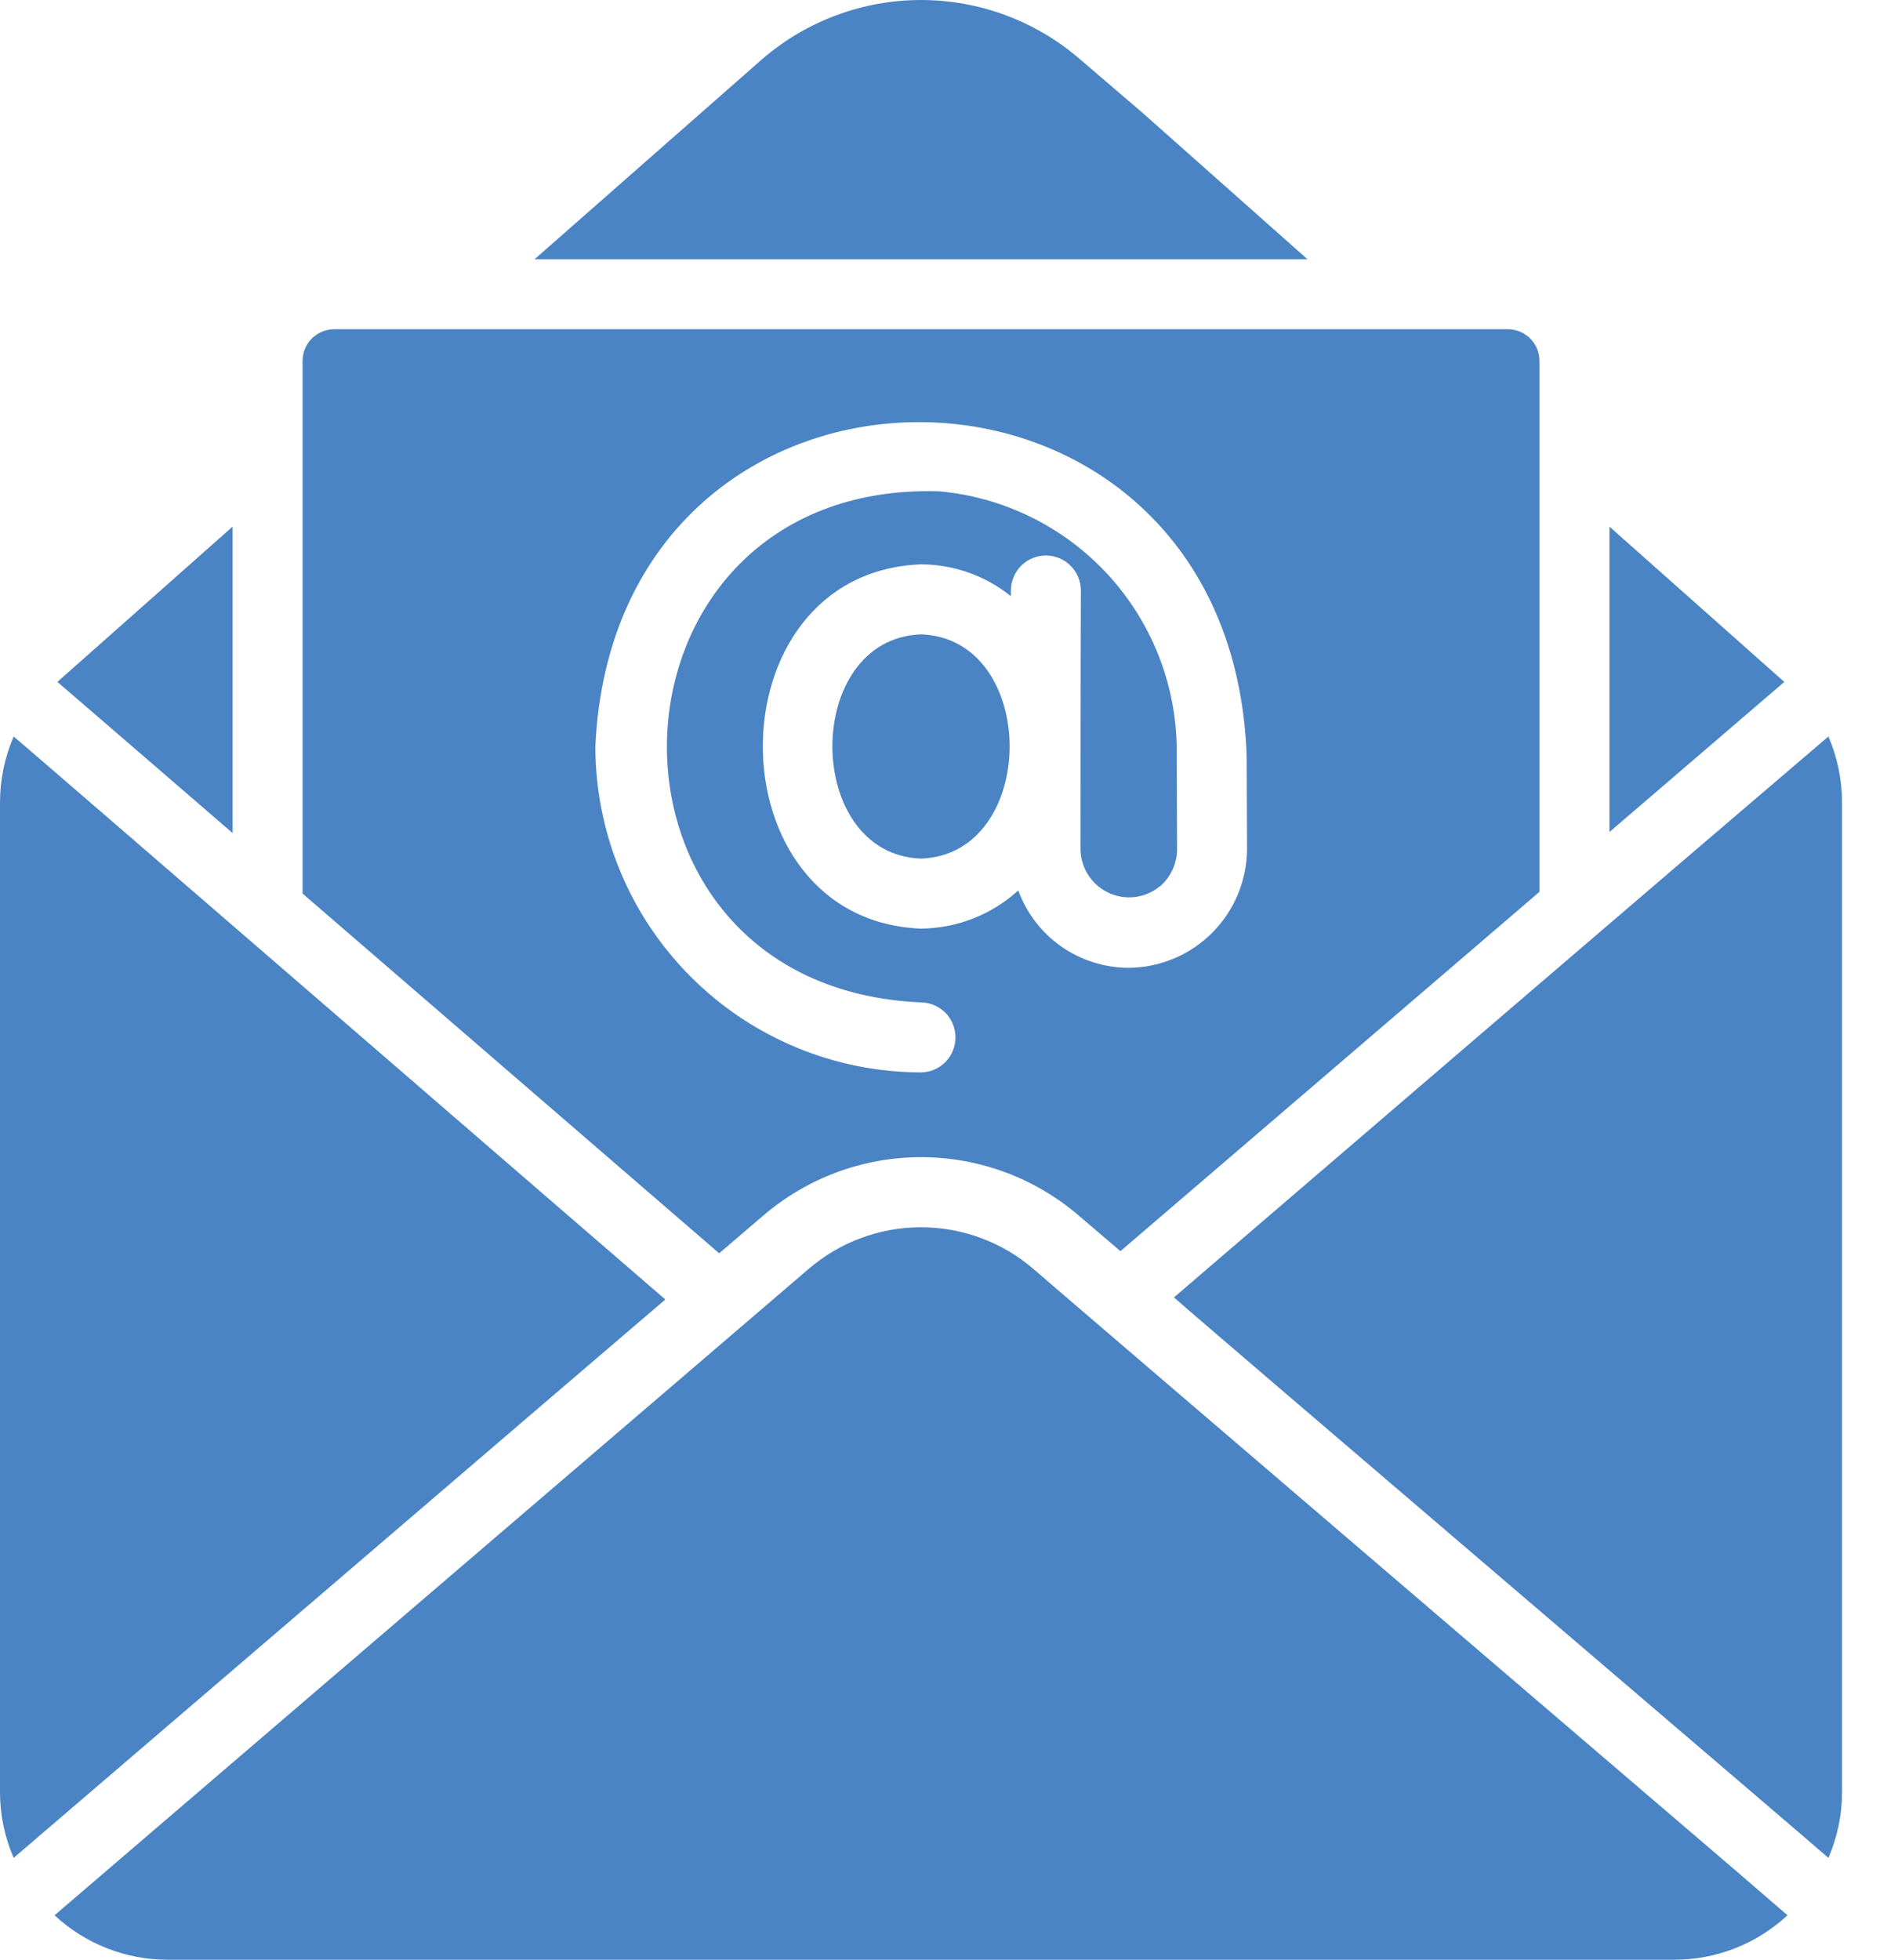
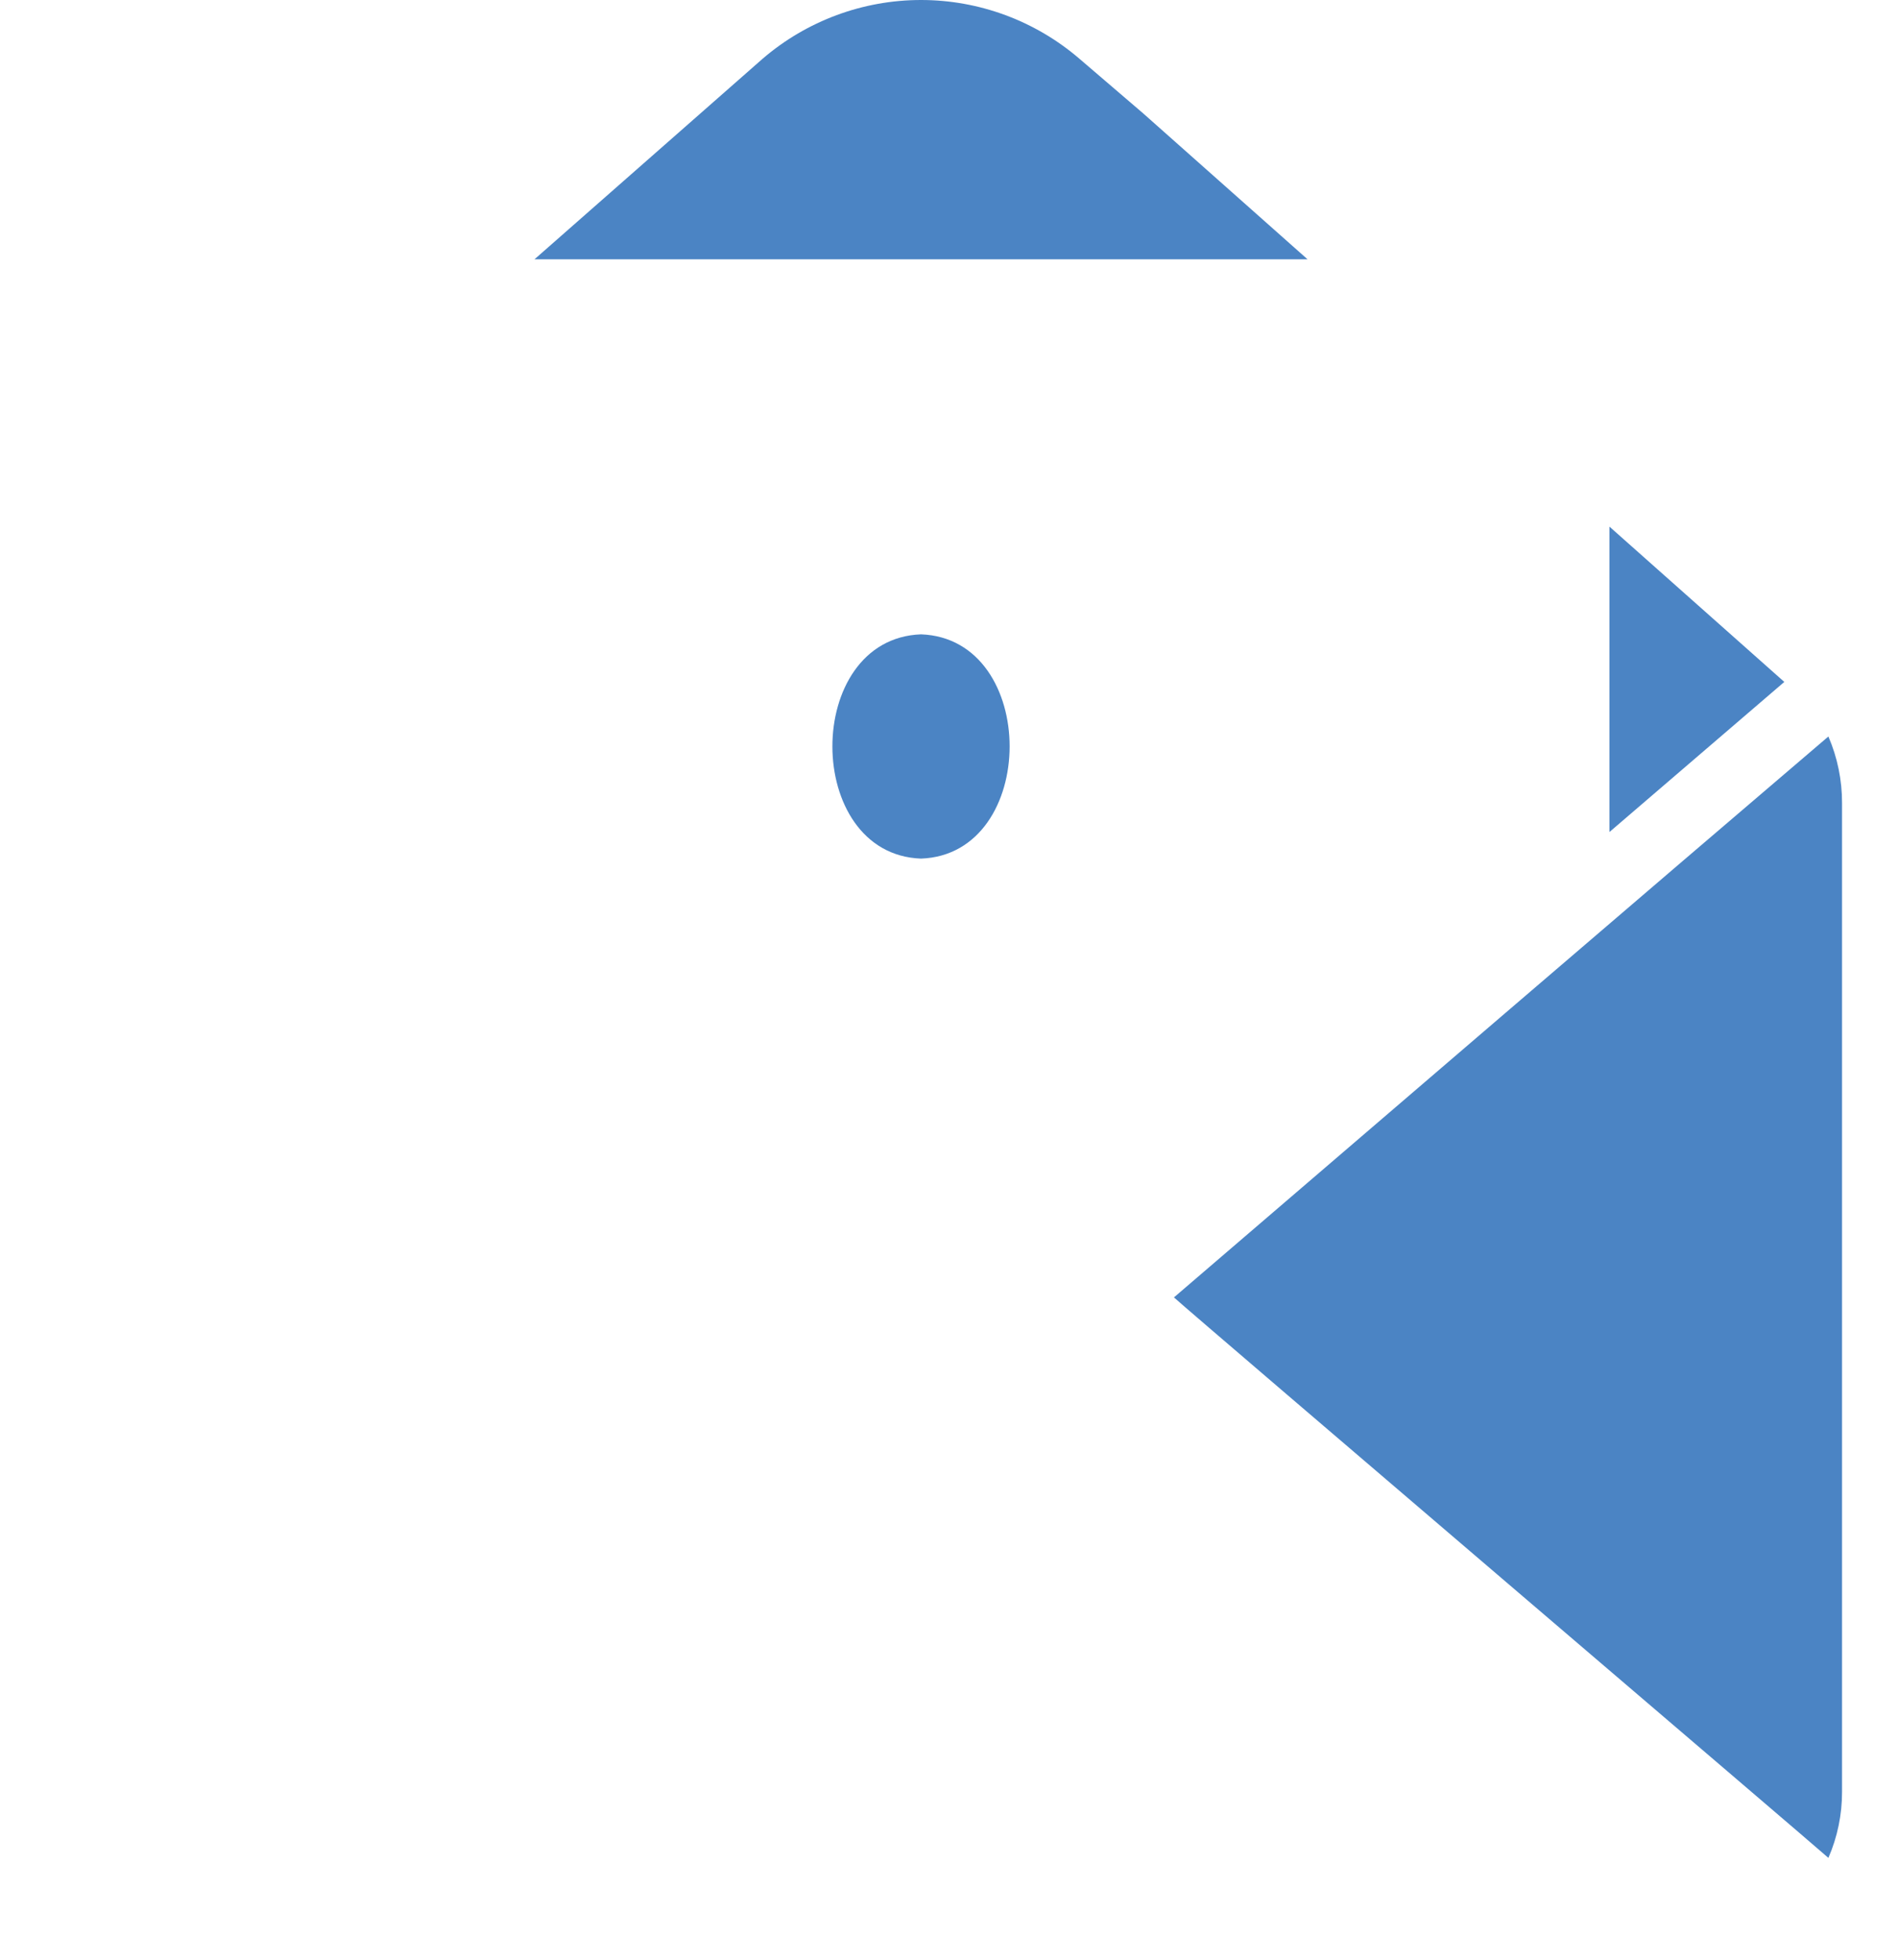
<svg xmlns="http://www.w3.org/2000/svg" width="31" height="32" viewBox="0 0 31 32" fill="none">
  <path d="M29.863 12.026C27.379 14.143 21.718 19.001 19.174 21.185C19.581 21.552 29.773 30.249 29.863 30.337C30.011 29.997 30.087 29.629 30.086 29.258V13.112C30.087 12.739 30.011 12.369 29.863 12.026Z" fill="#4B84C4" />
-   <path d="M16.888 20.728C16.376 20.284 15.721 20.04 15.043 20.04C14.365 20.04 13.71 20.284 13.198 20.728C12.311 21.485 1.861 30.443 0.891 31.274C1.394 31.742 2.056 32.002 2.742 32H27.344C28.03 32.002 28.692 31.742 29.195 31.274L28.321 30.52C28.321 30.52 17.166 20.974 16.888 20.728Z" fill="#4B84C4" />
-   <path d="M10.867 21.219C10.4 20.82 0.352 12.128 0.223 12.026C0.075 12.369 -0.001 12.739 1.40488e-05 13.112V29.257C-0.001 29.629 0.075 29.996 0.223 30.337C0.403 30.186 10.393 21.619 10.867 21.219Z" fill="#4B84C4" />
  <path d="M29.143 11.135L26.287 8.599C26.287 9.591 26.287 12.551 26.287 13.586C26.887 13.07 28.567 11.628 29.143 11.135Z" fill="#4B84C4" />
-   <path d="M3.799 13.603C3.799 12.552 3.799 9.606 3.799 8.599L0.937 11.135C1.02 11.203 3.484 13.332 3.799 13.603Z" fill="#4B84C4" />
  <path d="M21.356 4.234L18.671 1.851L17.631 0.96C16.911 0.341 15.993 0 15.043 0C14.093 0 13.175 0.341 12.455 0.96L8.73 4.234H21.356Z" fill="#4B84C4" />
-   <path d="M12.455 19.859C13.174 19.237 14.092 18.895 15.043 18.895C15.994 18.895 16.912 19.237 17.631 19.859L18.3 20.43L25.144 14.563V5.89C25.144 5.822 25.13 5.755 25.104 5.693C25.077 5.63 25.039 5.573 24.991 5.525C24.942 5.478 24.885 5.44 24.822 5.414C24.759 5.389 24.692 5.376 24.624 5.376H5.462C5.394 5.376 5.327 5.389 5.264 5.414C5.201 5.44 5.144 5.478 5.095 5.525C5.047 5.573 5.009 5.63 4.982 5.693C4.956 5.755 4.942 5.822 4.942 5.89V14.591L11.746 20.465L12.455 19.859ZM9.724 12.186C10.054 5.064 20.115 5.139 20.362 12.352L20.368 13.854C20.368 14.368 20.165 14.861 19.804 15.226C19.442 15.591 18.951 15.799 18.437 15.803C18.043 15.803 17.658 15.681 17.335 15.456C17.012 15.23 16.767 14.91 16.631 14.54C16.197 14.936 15.631 15.158 15.043 15.163C11.601 15.027 11.595 9.349 15.043 9.215C15.577 9.217 16.095 9.4 16.511 9.735V9.632C16.514 9.482 16.576 9.339 16.683 9.233C16.791 9.128 16.935 9.07 17.085 9.07C17.236 9.071 17.38 9.131 17.486 9.238C17.593 9.344 17.653 9.488 17.654 9.638C17.648 10.655 17.649 12.874 17.648 13.872C17.651 14.027 17.698 14.178 17.786 14.306C17.873 14.434 17.996 14.534 18.14 14.593C18.283 14.652 18.441 14.668 18.593 14.638C18.746 14.608 18.886 14.534 18.997 14.426C19.144 14.274 19.226 14.071 19.225 13.86L19.219 12.352C19.241 11.27 18.85 10.221 18.127 9.417C17.403 8.613 16.401 8.114 15.323 8.021C9.602 7.873 9.33 16.121 15.043 16.368C15.193 16.37 15.336 16.432 15.442 16.538C15.547 16.645 15.606 16.79 15.606 16.94C15.606 17.09 15.547 17.234 15.442 17.341C15.336 17.448 15.193 17.509 15.043 17.511C13.632 17.509 12.279 16.948 11.282 15.949C10.284 14.951 9.724 13.597 9.724 12.186Z" fill="#4B84C4" />
  <path d="M15.043 10.358C13.11 10.429 13.116 13.951 15.043 14.02C16.97 13.95 16.975 10.429 15.043 10.358Z" fill="#4B84C4" />
</svg>